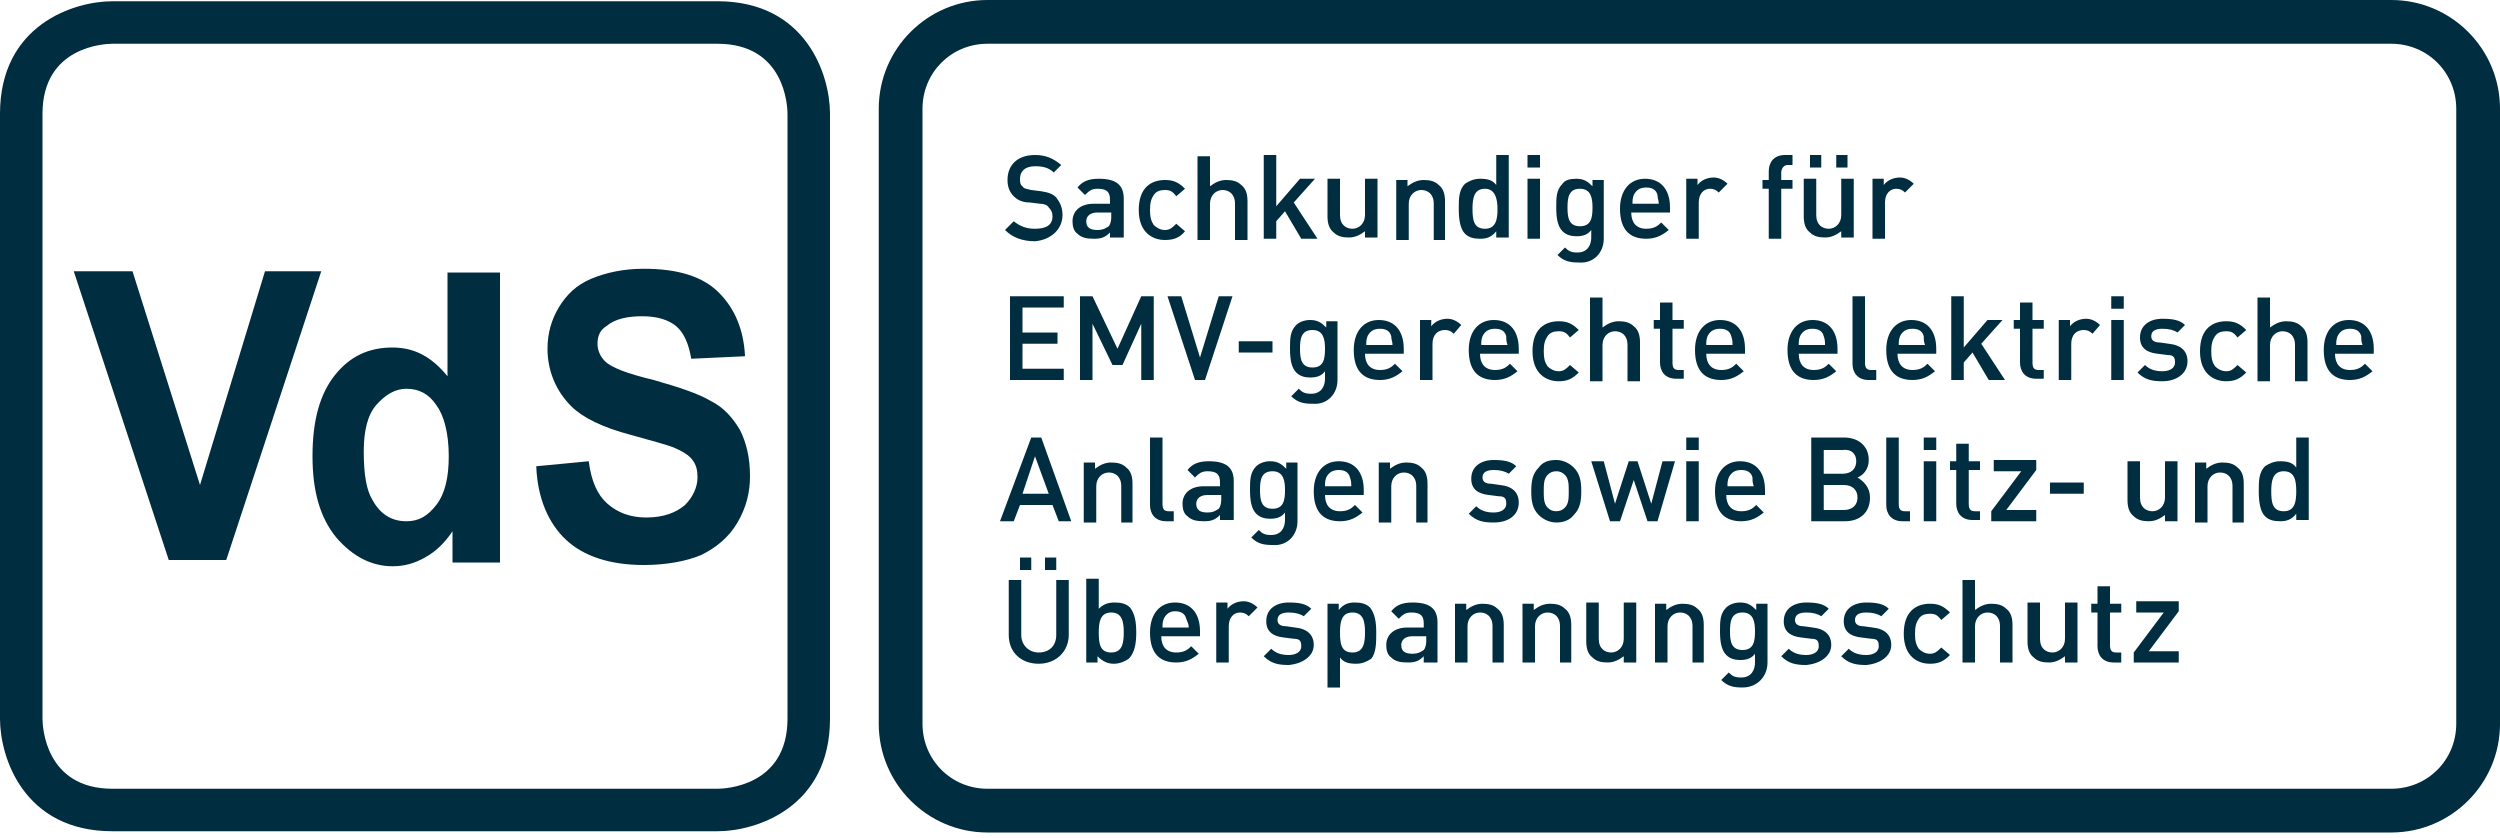
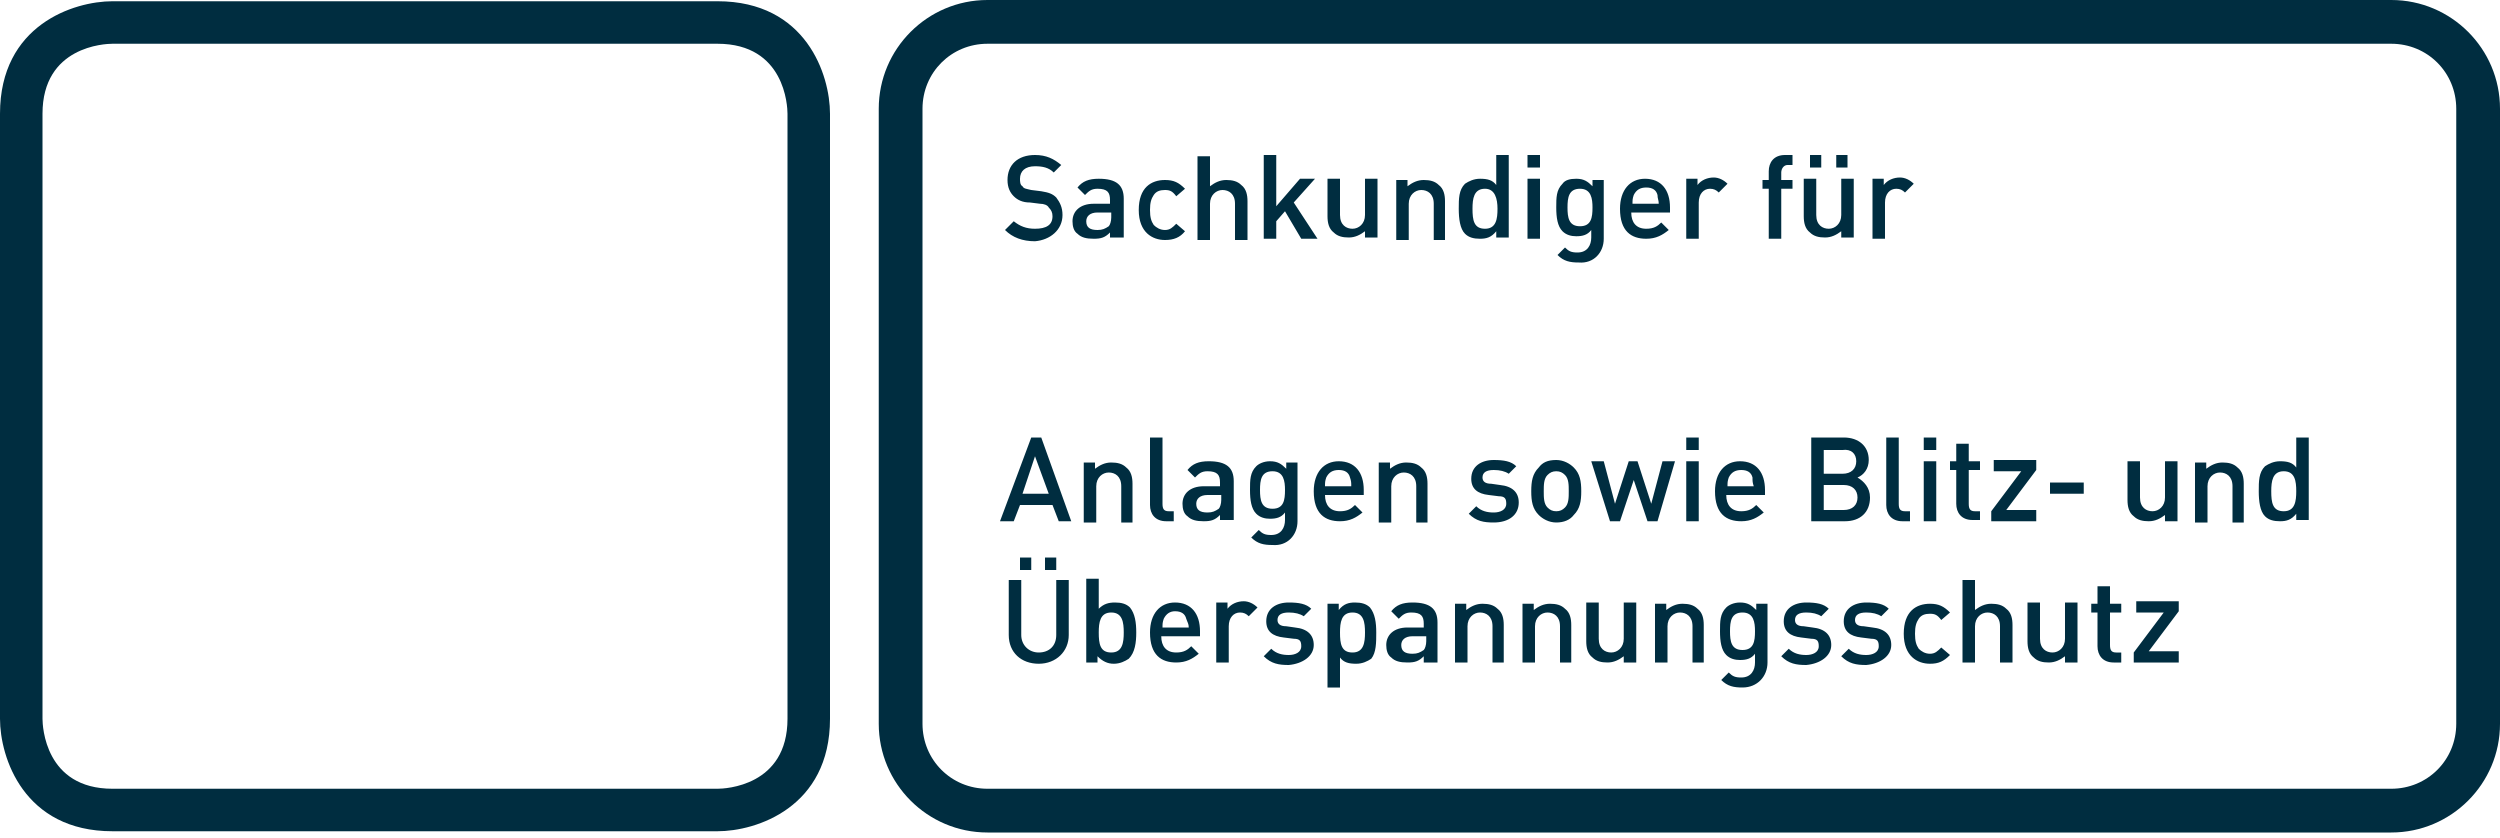
<svg xmlns="http://www.w3.org/2000/svg" version="1.1" id="Ebene_1" x="0px" y="0px" viewBox="0 0 200 67" style="enable-background:new 0 0 200 67;" xml:space="preserve">
  <style type="text/css">
	.st0{fill:#002D40;}
</style>
  <path class="st0" d="M57.4,66.5H9c-7.1,0-9-5.9-9-9V9.1c0-7.1,5.9-9,9-9h48.4c7.1,0,9,5.9,9,9v48.4C66.4,64.6,60.5,66.5,57.4,66.5z   M9,3.5c-0.6,0-5.6,0.2-5.6,5.6v48.4c0,0.6,0.2,5.6,5.6,5.6h48.4c0.6,0,5.6-0.2,5.6-5.6V9.1c0-0.6-0.2-5.6-5.6-5.6H9z" />
-   <path class="st0" d="M45.3,43.2c1.4,1.3,3.5,2,6.2,2c1.8,0,3.4-0.3,4.6-0.8c1.2-0.6,2.2-1.4,2.9-2.6c0.7-1.2,1-2.4,1-3.7  c0-1.5-0.3-2.7-0.8-3.7c-0.6-1-1.3-1.8-2.3-2.3c-1-0.6-2.5-1.1-4.6-1.7c-2.1-0.5-3.4-1-3.9-1.5c-0.4-0.4-0.6-0.9-0.6-1.4  c0-0.6,0.2-1.1,0.7-1.4c0.7-0.6,1.7-0.8,2.9-0.8c1.2,0,2.1,0.3,2.7,0.8c0.6,0.5,1,1.4,1.2,2.6l4.3-0.2c-0.1-2.1-0.8-3.8-2.1-5.1  c-1.3-1.3-3.3-1.9-6-1.9c-1.6,0-3,0.3-4.2,0.8c-1.2,0.5-2,1.3-2.6,2.3c-0.6,1-0.9,2.1-0.9,3.3c0,1.8,0.7,3.4,1.9,4.6  c0.9,0.9,2.5,1.7,4.8,2.3c1.8,0.5,2.9,0.8,3.4,1c0.7,0.3,1.2,0.6,1.5,1c0.3,0.4,0.4,0.8,0.4,1.4c0,0.8-0.4,1.6-1,2.2  c-0.7,0.6-1.7,1-3.1,1c-1.3,0-2.3-0.4-3.1-1.1c-0.8-0.7-1.3-1.8-1.5-3.4l-4.2,0.4C43,39.9,43.9,41.9,45.3,43.2 M30.1,32.4  c0.7-0.8,1.5-1.3,2.4-1.3c1,0,1.8,0.4,2.4,1.3c0.6,0.8,1,2.2,1,4.1c0,1.7-0.3,3-1,3.9c-0.7,0.9-1.4,1.3-2.4,1.3  c-1.2,0-2.1-0.6-2.7-1.7c-0.5-0.8-0.7-2.1-0.7-3.9C29.1,34.5,29.4,33.2,30.1,32.4 M39.9,21.8h-4.1v8.3c-1.3-1.6-2.7-2.3-4.4-2.3  c-1.9,0-3.4,0.7-4.6,2.2c-1.2,1.5-1.8,3.6-1.8,6.5c0,2.8,0.6,4.9,1.9,6.5c1.3,1.5,2.8,2.3,4.5,2.3c0.9,0,1.7-0.2,2.6-0.7  c0.9-0.5,1.6-1.2,2.2-2.1v2.5h3.8V21.8z M18.1,44.8l7.6-23.1h-4.5l-5.2,17.1l-5.4-17.1H5.9l7.6,23.1H18.1z" />
  <path class="st0" d="M191.3,66.6H79c-4.8,0-8.7-3.9-8.7-8.7V8.7C70.3,3.9,74.2,0,79,0h112.3c4.8,0,8.7,3.9,8.7,8.7v49.2  C200,62.7,196.1,66.6,191.3,66.6z M79,3.5c-2.9,0-5.2,2.3-5.2,5.2v49.2c0,2.9,2.3,5.2,5.2,5.2h112.3c2.9,0,5.2-2.3,5.2-5.2V8.7  c0-2.9-2.3-5.2-5.2-5.2H79z" />
  <path class="st0" d="M174.3,53v-0.9h-2.4l2.4-3.2v-0.8h-3.4v0.9h2.2l-2.4,3.2V53H174.3z M169.7,53v-0.8h-0.4c-0.4,0-0.5-0.2-0.5-0.6  V49h0.9v-0.7h-0.9v-1.4h-1v1.4h-0.5V49h0.5v2.7c0,0.7,0.4,1.3,1.3,1.3H169.7z M166.2,53v-4.8h-1v2.9c0,0.7-0.5,1.1-1,1.1  c-0.5,0-1-0.3-1-1.1v-2.9h-1v3.1c0,0.5,0.1,1,0.5,1.3c0.3,0.3,0.7,0.4,1.2,0.4c0.5,0,0.9-0.2,1.3-0.5V53H166.2z M161,53v-3  c0-0.5-0.1-1-0.5-1.3c-0.3-0.3-0.7-0.4-1.2-0.4c-0.5,0-0.9,0.2-1.3,0.5v-2.4h-1V53h1v-2.9c0-0.7,0.5-1.1,1-1.1c0.5,0,1,0.3,1,1.1V53  H161z M156,52.4l-0.7-0.6c-0.3,0.3-0.5,0.5-0.9,0.5c-0.4,0-0.7-0.2-0.9-0.4c-0.2-0.3-0.3-0.6-0.3-1.2c0-0.6,0.1-0.9,0.3-1.2  c0.2-0.3,0.5-0.4,0.9-0.4c0.4,0,0.6,0.1,0.9,0.5l0.7-0.6c-0.5-0.5-0.9-0.7-1.6-0.7c-1.1,0-2.1,0.6-2.1,2.4c0,1.8,1.1,2.4,2.1,2.4  C155.1,53.1,155.5,52.9,156,52.4 M151.3,51.6c0-0.8-0.5-1.3-1.5-1.4l-0.7-0.1c-0.5,0-0.7-0.2-0.7-0.5c0-0.4,0.3-0.6,0.9-0.6  c0.5,0,0.9,0.1,1.2,0.3l0.6-0.6c-0.4-0.4-1-0.5-1.8-0.5c-1,0-1.8,0.5-1.8,1.5c0,0.8,0.5,1.2,1.4,1.3l0.8,0.1c0.5,0,0.6,0.2,0.6,0.6  c0,0.5-0.5,0.7-1,0.7c-0.5,0-1-0.1-1.4-0.5l-0.6,0.6c0.6,0.6,1.2,0.7,2,0.7C150.4,53.1,151.3,52.5,151.3,51.6 M146.5,51.6  c0-0.8-0.5-1.3-1.5-1.4l-0.7-0.1c-0.5,0-0.7-0.2-0.7-0.5c0-0.4,0.3-0.6,0.9-0.6c0.5,0,0.9,0.1,1.2,0.3l0.6-0.6  c-0.4-0.4-1-0.5-1.8-0.5c-1,0-1.8,0.5-1.8,1.5c0,0.8,0.5,1.2,1.4,1.3l0.8,0.1c0.5,0,0.6,0.2,0.6,0.6c0,0.5-0.5,0.7-1,0.7  c-0.5,0-1-0.1-1.4-0.5l-0.6,0.6c0.6,0.6,1.2,0.7,2,0.7C145.6,53.1,146.5,52.5,146.5,51.6 M140.4,50.5c0,0.8-0.1,1.5-1,1.5  c-0.9,0-1-0.7-1-1.5c0-0.8,0.1-1.5,1-1.5C140.3,49,140.4,49.8,140.4,50.5 M141.4,53v-4.7h-0.9v0.5c-0.4-0.4-0.7-0.6-1.3-0.6  c-0.5,0-0.9,0.2-1.1,0.4c-0.5,0.5-0.5,1.1-0.5,1.9c0,0.8,0.1,1.5,0.5,1.9c0.3,0.3,0.7,0.4,1.1,0.4c0.5,0,0.9-0.1,1.2-0.5V53  c0,0.6-0.3,1.2-1.1,1.2c-0.5,0-0.7-0.1-1-0.4l-0.6,0.6c0.5,0.5,1,0.6,1.7,0.6C140.6,55,141.4,54.1,141.4,53 M136.3,53v-3  c0-0.5-0.1-1-0.5-1.3c-0.3-0.3-0.7-0.4-1.2-0.4c-0.5,0-0.9,0.2-1.3,0.5v-0.5h-0.9V53h1v-2.9c0-0.7,0.5-1.1,1-1.1c0.5,0,1,0.3,1,1.1  V53H136.3z M130.9,53v-4.8h-1v2.9c0,0.7-0.5,1.1-1,1.1c-0.5,0-1-0.3-1-1.1v-2.9h-1v3.1c0,0.5,0.1,1,0.5,1.3c0.3,0.3,0.7,0.4,1.2,0.4  c0.5,0,0.9-0.2,1.3-0.5V53H130.9z M125.7,53v-3c0-0.5-0.1-1-0.5-1.3c-0.3-0.3-0.7-0.4-1.2-0.4c-0.5,0-0.9,0.2-1.3,0.5v-0.5h-0.9V53  h1v-2.9c0-0.7,0.5-1.1,1-1.1s1,0.3,1,1.1V53H125.7z M120.3,53v-3c0-0.5-0.1-1-0.5-1.3c-0.3-0.3-0.7-0.4-1.2-0.4  c-0.5,0-0.9,0.2-1.3,0.5v-0.5h-0.9V53h1v-2.9c0-0.7,0.5-1.1,1-1.1s1,0.3,1,1.1V53H120.3z M114.1,51.3c0,0.3-0.1,0.6-0.2,0.7  c-0.3,0.2-0.5,0.3-0.9,0.3c-0.6,0-0.9-0.2-0.9-0.7c0-0.4,0.3-0.7,0.9-0.7h1.1V51.3z M115,53v-3.2c0-1.1-0.6-1.6-2-1.6  c-0.8,0-1.3,0.2-1.7,0.7l0.6,0.6c0.3-0.3,0.5-0.5,1-0.5c0.8,0,1,0.3,1,0.9v0.3h-1.3c-1.1,0-1.7,0.6-1.7,1.4c0,0.4,0.1,0.8,0.4,1  c0.3,0.3,0.7,0.4,1.3,0.4c0.6,0,0.9-0.1,1.3-0.5V53H115z M109.2,50.6c0,0.8-0.1,1.6-1,1.6c-0.9,0-1-0.7-1-1.6c0-0.8,0.1-1.6,1-1.6  C109.1,49,109.2,49.8,109.2,50.6 M110.1,50.6c0-0.8-0.1-1.5-0.5-2c-0.3-0.3-0.7-0.4-1.2-0.4c-0.5,0-0.9,0.1-1.3,0.6v-0.5h-0.9v6.7h1  v-2.4c0.3,0.4,0.7,0.5,1.3,0.5c0.5,0,0.9-0.2,1.2-0.4C110.1,52.2,110.1,51.4,110.1,50.6 M105.1,51.6c0-0.8-0.5-1.3-1.5-1.4l-0.7-0.1  c-0.5,0-0.7-0.2-0.7-0.5c0-0.4,0.3-0.6,0.9-0.6c0.5,0,0.9,0.1,1.2,0.3l0.6-0.6c-0.4-0.4-1-0.5-1.8-0.5c-1,0-1.8,0.5-1.8,1.5  c0,0.8,0.5,1.2,1.4,1.3l0.8,0.1c0.5,0,0.6,0.2,0.6,0.6c0,0.5-0.5,0.7-1,0.7c-0.5,0-1-0.1-1.4-0.5l-0.6,0.6c0.6,0.6,1.2,0.7,2,0.7  C104.2,53.1,105.1,52.5,105.1,51.6 M100.6,48.6c-0.3-0.3-0.7-0.5-1.1-0.5c-0.5,0-1,0.2-1.3,0.6v-0.5h-0.9V53h1v-2.9  c0-0.7,0.4-1.1,0.9-1.1c0.3,0,0.5,0.1,0.7,0.3L100.6,48.6z M95.1,50.2h-2.1c0-0.3,0-0.4,0.1-0.7c0.2-0.4,0.5-0.6,0.9-0.6  c0.5,0,0.8,0.2,0.9,0.6C95,49.8,95.1,49.9,95.1,50.2 M96,50.9v-0.4c0-1.4-0.7-2.3-2-2.3c-1.2,0-2,0.9-2,2.4c0,1.8,0.9,2.4,2.1,2.4  c0.8,0,1.3-0.3,1.8-0.7l-0.6-0.6c-0.3,0.3-0.6,0.5-1.2,0.5c-0.8,0-1.2-0.5-1.2-1.3H96z M89.9,50.6c0,0.8-0.1,1.6-1,1.6  c-0.9,0-1-0.7-1-1.6c0-0.8,0.1-1.6,1-1.6C89.8,49,89.9,49.8,89.9,50.6 M90.9,50.6c0-0.8-0.1-1.5-0.5-2c-0.3-0.3-0.7-0.4-1.2-0.4  c-0.5,0-0.9,0.1-1.3,0.5v-2.4h-1V53h0.9v-0.5c0.4,0.4,0.8,0.6,1.3,0.6c0.5,0,0.9-0.2,1.2-0.4C90.8,52.2,90.9,51.4,90.9,50.6  L90.9,50.6z M82.5,44.6h-0.9v1h0.9V44.6z M84.5,44.6h-0.9v1h0.9V44.6z M85.5,50.8v-4.4h-1v4.4c0,0.9-0.6,1.4-1.4,1.4  s-1.4-0.6-1.4-1.4v-4.4h-1v4.4c0,1.4,1,2.3,2.4,2.3C84.5,53.1,85.5,52.1,85.5,50.8" />
  <path class="st0" d="M183.7,39.3c0,0.8-0.1,1.6-1,1.6c-0.9,0-1-0.7-1-1.6c0-0.8,0.1-1.6,1-1.6C183.6,37.7,183.7,38.5,183.7,39.3z   M184.7,41.7V35h-1v2.4c-0.3-0.4-0.7-0.5-1.3-0.5c-0.5,0-0.9,0.2-1.2,0.4c-0.5,0.5-0.5,1.2-0.5,2c0,0.8,0.1,1.6,0.5,2  c0.3,0.3,0.7,0.4,1.2,0.4c0.5,0,0.9-0.1,1.3-0.6v0.5H184.7z M179.5,41.7v-3c0-0.5-0.1-1-0.5-1.3c-0.3-0.3-0.7-0.4-1.2-0.4  c-0.5,0-0.9,0.2-1.3,0.5v-0.5h-0.9v4.8h1v-2.9c0-0.7,0.5-1.1,1-1.1c0.5,0,1,0.3,1,1.1v2.9H179.5z M174.2,41.7v-4.8h-1v2.9  c0,0.7-0.5,1.1-1,1.1c-0.5,0-1-0.3-1-1.1v-2.9h-1V40c0,0.5,0.1,1,0.5,1.3c0.3,0.3,0.7,0.4,1.2,0.4c0.5,0,0.9-0.2,1.3-0.5v0.5H174.2z   M166.7,38.6h-2.7v0.9h2.7V38.6z M162.9,41.7v-0.9h-2.4l2.4-3.2v-0.8h-3.4v0.9h2.2l-2.4,3.2v0.8H162.9z M158.4,41.7v-0.8H158  c-0.4,0-0.5-0.2-0.5-0.6v-2.7h0.9v-0.7h-0.9v-1.4h-1v1.4H156v0.7h0.5v2.7c0,0.7,0.4,1.3,1.3,1.3H158.4z M154.9,35h-1v1h1V35z   M154.9,36.9h-1v4.8h1V36.9z M152.8,41.7v-0.8h-0.4c-0.4,0-0.5-0.2-0.5-0.6V35h-1v5.4c0,0.7,0.4,1.3,1.3,1.3H152.8z M148.5,36.9  c0,0.6-0.4,1-1.1,1h-1.5v-1.9h1.5C148.1,35.9,148.5,36.3,148.5,36.9 M148.6,39.8c0,0.6-0.4,1-1.1,1h-1.6v-2h1.6  C148.2,38.8,148.6,39.2,148.6,39.8 M149.6,39.8c0-0.8-0.5-1.3-1-1.6c0.5-0.2,0.9-0.7,0.9-1.4c0-1.1-0.8-1.8-2-1.8h-2.6v6.7h2.7  C148.8,41.7,149.6,41,149.6,39.8 M140.3,38.9h-2.1c0-0.3,0-0.4,0.1-0.7c0.2-0.4,0.5-0.6,1-0.6c0.5,0,0.8,0.2,0.9,0.6  C140.2,38.5,140.2,38.6,140.3,38.9 M141.2,39.6v-0.4c0-1.4-0.7-2.3-2-2.3c-1.2,0-2,0.9-2,2.4c0,1.8,0.9,2.4,2.1,2.4  c0.8,0,1.3-0.3,1.8-0.7l-0.6-0.6c-0.3,0.3-0.6,0.5-1.2,0.5c-0.8,0-1.2-0.5-1.2-1.3H141.2z M135.9,35h-1v1h1V35z M135.9,36.9h-1v4.8  h1V36.9z M134,36.9h-1l-0.9,3.4l-1.1-3.4h-0.7l-1.1,3.4l-0.9-3.4h-1l1.5,4.8h0.8l1.1-3.3l1.1,3.3h0.8L134,36.9z M125.5,39.3  c0,0.5,0,1-0.3,1.3c-0.2,0.2-0.4,0.3-0.7,0.3s-0.5-0.1-0.7-0.3c-0.3-0.3-0.3-0.8-0.3-1.3c0-0.5,0-1,0.3-1.3c0.2-0.2,0.4-0.3,0.7-0.3  s0.5,0.1,0.7,0.3C125.5,38.3,125.5,38.8,125.5,39.3 M126.5,39.3c0-0.8-0.1-1.4-0.6-1.9c-0.3-0.3-0.8-0.6-1.4-0.6  c-0.7,0-1.1,0.2-1.4,0.6c-0.5,0.5-0.6,1.1-0.6,1.9c0,0.8,0.1,1.4,0.6,1.9c0.3,0.3,0.8,0.6,1.4,0.6c0.6,0,1.1-0.2,1.4-0.6  C126.4,40.7,126.5,40.1,126.5,39.3 M121.5,40.2c0-0.8-0.5-1.3-1.5-1.4l-0.7-0.1c-0.5,0-0.7-0.2-0.7-0.5c0-0.4,0.3-0.6,0.9-0.6  c0.5,0,0.9,0.1,1.2,0.3l0.6-0.6c-0.4-0.4-1-0.5-1.8-0.5c-1,0-1.8,0.5-1.8,1.5c0,0.8,0.5,1.2,1.4,1.3l0.8,0.1c0.5,0,0.6,0.2,0.6,0.6  c0,0.5-0.5,0.7-1,0.7c-0.5,0-1-0.1-1.4-0.5l-0.6,0.6c0.6,0.6,1.2,0.7,2,0.7C120.7,41.8,121.5,41.2,121.5,40.2 M114.2,41.7v-3  c0-0.5-0.1-1-0.5-1.3c-0.3-0.3-0.7-0.4-1.2-0.4c-0.5,0-0.9,0.2-1.3,0.5v-0.5h-0.9v4.8h1v-2.9c0-0.7,0.5-1.1,1-1.1c0.5,0,1,0.3,1,1.1  v2.9H114.2z M108.1,38.9H106c0-0.3,0-0.4,0.1-0.7c0.2-0.4,0.5-0.6,1-0.6c0.5,0,0.8,0.2,0.9,0.6C108.1,38.5,108.1,38.6,108.1,38.9   M109.1,39.6v-0.4c0-1.4-0.7-2.3-2-2.3c-1.2,0-2,0.9-2,2.4c0,1.8,0.9,2.4,2.1,2.4c0.8,0,1.3-0.3,1.8-0.7l-0.6-0.6  c-0.3,0.3-0.6,0.5-1.2,0.5c-0.8,0-1.2-0.5-1.2-1.3H109.1z M102.8,39.2c0,0.8-0.1,1.5-1,1.5c-0.9,0-1-0.7-1-1.5c0-0.8,0.1-1.5,1-1.5  C102.7,37.7,102.8,38.5,102.8,39.2 M103.8,41.7v-4.7h-0.9v0.5c-0.4-0.4-0.7-0.6-1.3-0.6c-0.5,0-0.9,0.2-1.1,0.4  c-0.5,0.5-0.5,1.1-0.5,1.9c0,0.8,0.1,1.5,0.5,1.9c0.3,0.3,0.7,0.4,1.1,0.4c0.5,0,0.9-0.1,1.2-0.5v0.6c0,0.6-0.3,1.2-1.1,1.2  c-0.5,0-0.7-0.1-1-0.4l-0.6,0.6c0.5,0.5,1,0.6,1.7,0.6C103,43.7,103.8,42.8,103.8,41.7 M97.7,40c0,0.3-0.1,0.6-0.2,0.7  C97.2,40.9,97,41,96.6,41c-0.6,0-0.9-0.2-0.9-0.7c0-0.4,0.3-0.7,0.9-0.7h1.1V40z M98.7,41.7v-3.2c0-1.1-0.6-1.6-2-1.6  c-0.8,0-1.3,0.2-1.7,0.7l0.6,0.6c0.3-0.3,0.5-0.5,1-0.5c0.8,0,1,0.3,1,0.9v0.3h-1.3c-1.1,0-1.7,0.6-1.7,1.4c0,0.4,0.1,0.8,0.4,1  c0.3,0.3,0.7,0.4,1.3,0.4c0.6,0,0.9-0.1,1.3-0.5v0.4H98.7z M93.9,41.7v-0.8h-0.4c-0.4,0-0.5-0.2-0.5-0.6V35h-1v5.4  c0,0.7,0.4,1.3,1.3,1.3H93.9z M90.6,41.7v-3c0-0.5-0.1-1-0.5-1.3c-0.3-0.3-0.7-0.4-1.2-0.4c-0.5,0-0.9,0.2-1.3,0.5v-0.5h-0.9v4.8h1  v-2.9c0-0.7,0.5-1.1,1-1.1s1,0.3,1,1.1v2.9H90.6z M83.9,39.5h-2.1l1-3L83.9,39.5z M85.7,41.7L83.3,35h-0.8L80,41.7h1.1l0.5-1.3h2.6  l0.5,1.3H85.7z" />
-   <path class="st0" d="M189,27.6h-2.1c0-0.3,0-0.4,0.1-0.7c0.2-0.4,0.5-0.6,1-0.6c0.5,0,0.8,0.2,0.9,0.6  C188.9,27.2,188.9,27.3,189,27.6 M189.9,28.3v-0.4c0-1.4-0.7-2.3-2-2.3c-1.2,0-2,0.9-2,2.4c0,1.8,0.9,2.4,2.1,2.4  c0.8,0,1.3-0.3,1.8-0.7l-0.6-0.6c-0.3,0.3-0.6,0.5-1.2,0.5c-0.8,0-1.2-0.5-1.2-1.3H189.9z M184.6,30.4v-3c0-0.5-0.1-1-0.5-1.3  c-0.3-0.3-0.7-0.4-1.2-0.4c-0.5,0-0.9,0.2-1.3,0.5v-2.4h-1v6.7h1v-2.9c0-0.7,0.5-1.1,1-1.1c0.5,0,1,0.3,1,1.1v2.9H184.6z   M179.7,29.8l-0.7-0.6c-0.3,0.3-0.5,0.5-0.9,0.5c-0.4,0-0.7-0.2-0.9-0.4c-0.2-0.3-0.3-0.6-0.3-1.2c0-0.6,0.1-0.9,0.3-1.2  c0.2-0.3,0.5-0.4,0.9-0.4c0.4,0,0.6,0.1,0.9,0.5l0.7-0.6c-0.5-0.5-0.9-0.7-1.6-0.7c-1.1,0-2.1,0.6-2.1,2.4c0,1.8,1.1,2.4,2.1,2.4  C178.8,30.5,179.2,30.3,179.7,29.8 M175,28.9c0-0.8-0.5-1.3-1.5-1.4l-0.7-0.1c-0.5,0-0.7-0.2-0.7-0.5c0-0.4,0.3-0.6,0.9-0.6  c0.5,0,0.9,0.1,1.2,0.3l0.6-0.6c-0.4-0.4-1-0.5-1.8-0.5c-1,0-1.8,0.5-1.8,1.5c0,0.8,0.5,1.2,1.4,1.3l0.8,0.1c0.5,0,0.6,0.2,0.6,0.6  c0,0.5-0.5,0.7-1,0.7c-0.5,0-1-0.1-1.4-0.5l-0.6,0.6c0.6,0.6,1.2,0.7,2,0.7C174.1,30.5,175,29.9,175,28.9 M169.9,23.7h-1v1h1V23.7z   M169.9,25.6h-1v4.8h1V25.6z M168,26c-0.3-0.3-0.7-0.5-1.1-0.5c-0.5,0-1,0.2-1.3,0.6v-0.5h-0.9v4.8h1v-2.9c0-0.7,0.4-1.1,1-1.1  c0.3,0,0.5,0.1,0.7,0.3L168,26z M163.5,30.4v-0.8h-0.4c-0.4,0-0.5-0.2-0.5-0.6v-2.7h0.9v-0.7h-0.9v-1.4h-1v1.4h-0.5v0.7h0.5v2.7  c0,0.7,0.4,1.3,1.3,1.3H163.5z M160.4,30.4l-1.9-2.9l1.7-1.9H159l-1.9,2.2v-4.1h-1v6.7h1V29l0.7-0.8l1.3,2.2H160.4z M154,27.6h-2.1  c0-0.3,0-0.4,0.1-0.7c0.2-0.4,0.5-0.6,1-0.6c0.5,0,0.8,0.2,0.9,0.6C153.9,27.2,153.9,27.3,154,27.6 M154.9,28.3v-0.4  c0-1.4-0.7-2.3-2-2.3c-1.2,0-2,0.9-2,2.4c0,1.8,0.9,2.4,2.1,2.4c0.8,0,1.3-0.3,1.8-0.7l-0.6-0.6c-0.3,0.3-0.6,0.5-1.2,0.5  c-0.8,0-1.2-0.5-1.2-1.3H154.9z M150.1,30.4v-0.8h-0.4c-0.4,0-0.5-0.2-0.5-0.6v-5.3h-1v5.4c0,0.7,0.4,1.3,1.3,1.3H150.1z M146,27.6  h-2.1c0-0.3,0-0.4,0.1-0.7c0.2-0.4,0.5-0.6,1-0.6c0.5,0,0.8,0.2,0.9,0.6C146,27.2,146,27.3,146,27.6 M147,28.3v-0.4  c0-1.4-0.7-2.3-2-2.3c-1.2,0-2,0.9-2,2.4c0,1.8,0.9,2.4,2.1,2.4c0.8,0,1.3-0.3,1.8-0.7l-0.6-0.6c-0.3,0.3-0.6,0.5-1.2,0.5  c-0.8,0-1.2-0.5-1.2-1.3H147z M138.6,27.6h-2.1c0-0.3,0-0.4,0.1-0.7c0.2-0.4,0.5-0.6,1-0.6c0.5,0,0.8,0.2,0.9,0.6  C138.6,27.2,138.6,27.3,138.6,27.6 M139.6,28.3v-0.4c0-1.4-0.7-2.3-2-2.3c-1.2,0-2,0.9-2,2.4c0,1.8,0.9,2.4,2.1,2.4  c0.8,0,1.3-0.3,1.8-0.7l-0.6-0.6c-0.3,0.3-0.6,0.5-1.2,0.5c-0.8,0-1.2-0.5-1.2-1.3H139.6z M134.7,30.4v-0.8h-0.4  c-0.4,0-0.5-0.2-0.5-0.6v-2.7h0.9v-0.7h-0.9v-1.4h-1v1.4h-0.5v0.7h0.5v2.7c0,0.7,0.4,1.3,1.3,1.3H134.7z M131.2,30.4v-3  c0-0.5-0.1-1-0.5-1.3c-0.3-0.3-0.7-0.4-1.2-0.4c-0.5,0-0.9,0.2-1.3,0.5v-2.4h-1v6.7h1v-2.9c0-0.7,0.5-1.1,1-1.1c0.5,0,1,0.3,1,1.1  v2.9H131.2z M126.3,29.8l-0.7-0.6c-0.3,0.3-0.5,0.5-0.9,0.5c-0.4,0-0.7-0.2-0.9-0.4c-0.2-0.3-0.3-0.6-0.3-1.2c0-0.6,0.1-0.9,0.3-1.2  c0.2-0.3,0.5-0.4,0.9-0.4c0.4,0,0.6,0.1,0.9,0.5l0.7-0.6c-0.5-0.5-0.9-0.7-1.6-0.7c-1.1,0-2.1,0.6-2.1,2.4c0,1.8,1.1,2.4,2.1,2.4  C125.4,30.5,125.8,30.3,126.3,29.8 M120.6,27.6h-2.1c0-0.3,0-0.4,0.1-0.7c0.2-0.4,0.5-0.6,1-0.6c0.5,0,0.8,0.2,0.9,0.6  C120.5,27.2,120.5,27.3,120.6,27.6 M121.5,28.3v-0.4c0-1.4-0.7-2.3-2-2.3c-1.2,0-2,0.9-2,2.4c0,1.8,0.9,2.4,2.1,2.4  c0.8,0,1.3-0.3,1.8-0.7l-0.6-0.6c-0.3,0.3-0.6,0.5-1.2,0.5c-0.8,0-1.2-0.5-1.2-1.3H121.5z M116.9,26c-0.3-0.3-0.7-0.5-1.1-0.5  c-0.5,0-1,0.2-1.3,0.6v-0.5h-0.9v4.8h1v-2.9c0-0.7,0.4-1.1,1-1.1c0.3,0,0.5,0.1,0.7,0.3L116.9,26z M111.4,27.6h-2.1  c0-0.3,0-0.4,0.1-0.7c0.2-0.4,0.5-0.6,1-0.6c0.5,0,0.8,0.2,0.9,0.6C111.3,27.2,111.4,27.3,111.4,27.6 M112.3,28.3v-0.4  c0-1.4-0.7-2.3-2-2.3c-1.2,0-2,0.9-2,2.4c0,1.8,0.9,2.4,2.1,2.4c0.8,0,1.3-0.3,1.8-0.7l-0.6-0.6c-0.3,0.3-0.6,0.5-1.2,0.5  c-0.8,0-1.2-0.5-1.2-1.3H112.3z M106,27.9c0,0.8-0.1,1.5-1,1.5c-0.9,0-1-0.7-1-1.5c0-0.8,0.1-1.5,1-1.5  C105.9,26.4,106,27.2,106,27.9 M107,30.4v-4.7h-0.9v0.5c-0.4-0.4-0.7-0.6-1.3-0.6c-0.5,0-0.9,0.2-1.1,0.4c-0.5,0.5-0.5,1.1-0.5,1.9  c0,0.8,0.1,1.5,0.5,1.9c0.3,0.3,0.7,0.4,1.1,0.4c0.5,0,0.9-0.1,1.2-0.5v0.6c0,0.6-0.3,1.2-1.1,1.2c-0.5,0-0.7-0.1-1-0.4l-0.6,0.6  c0.5,0.5,1,0.6,1.7,0.6C106.2,32.4,107,31.5,107,30.4 M101.8,27.3h-2.7v0.9h2.7V27.3z M98.6,23.7h-1.1L96,28.6l-1.5-4.9h-1.1  l2.2,6.7h0.8L98.6,23.7z M92.3,30.4v-6.7h-1l-1.9,4.2l-2-4.2h-1v6.7h1v-4.5l1.6,3.3h0.8l1.5-3.3v4.5H92.3z M85.1,30.4v-0.9h-3.3v-2  h2.8v-0.9h-2.8v-2h3.3v-0.9h-4.3v6.7H85.1z" />
  <path class="st0" d="M153.1,14.7c-0.3-0.3-0.7-0.5-1.1-0.5c-0.5,0-1,0.2-1.3,0.6v-0.5h-0.9v4.8h1v-2.9c0-0.7,0.4-1.1,0.9-1.1  c0.3,0,0.5,0.1,0.7,0.3L153.1,14.7z M145.7,12.4h-0.9v1h0.9V12.4z M147.8,12.4h-0.9v1h0.9V12.4z M148.3,19.1v-4.8h-1v2.9  c0,0.7-0.5,1.1-1,1.1c-0.5,0-1-0.3-1-1.1v-2.9h-1v3c0,0.5,0.1,1,0.5,1.3c0.3,0.3,0.7,0.4,1.2,0.4c0.5,0,0.9-0.2,1.3-0.5v0.5H148.3z   M143.4,15.1v-0.7h-0.9v-0.6c0-0.3,0.2-0.6,0.5-0.6h0.4v-0.8h-0.6c-0.9,0-1.3,0.6-1.3,1.3v0.7h-0.5v0.7h0.5v4h1v-4H143.4z   M138.2,14.7c-0.3-0.3-0.7-0.5-1.1-0.5c-0.5,0-1,0.2-1.3,0.6v-0.5h-0.9v4.8h1v-2.9c0-0.7,0.4-1.1,0.9-1.1c0.3,0,0.5,0.1,0.7,0.3  L138.2,14.7z M132.7,16.3h-2.1c0-0.3,0-0.4,0.1-0.7c0.2-0.4,0.5-0.6,1-0.6c0.5,0,0.8,0.2,0.9,0.6C132.6,15.9,132.7,16,132.7,16.3   M133.6,17v-0.4c0-1.4-0.7-2.3-2-2.3c-1.2,0-2,0.9-2,2.4c0,1.8,0.9,2.4,2.1,2.4c0.8,0,1.3-0.3,1.8-0.7l-0.6-0.6  c-0.3,0.3-0.6,0.5-1.2,0.5c-0.8,0-1.2-0.5-1.2-1.3H133.6z M127.4,16.6c0,0.8-0.1,1.5-1,1.5c-0.9,0-1-0.7-1-1.5c0-0.8,0.1-1.5,1-1.5  C127.3,15.1,127.4,15.9,127.4,16.6 M128.3,19.1v-4.7h-0.9v0.5c-0.4-0.4-0.7-0.6-1.3-0.6c-0.5,0-0.9,0.1-1.1,0.4  c-0.5,0.5-0.5,1.1-0.5,1.9c0,0.8,0.1,1.5,0.5,1.9c0.3,0.3,0.7,0.4,1.1,0.4c0.5,0,0.9-0.1,1.2-0.5v0.6c0,0.6-0.3,1.2-1.1,1.2  c-0.5,0-0.7-0.1-1-0.4l-0.6,0.6c0.5,0.5,1,0.6,1.7,0.6C127.5,21.1,128.3,20.2,128.3,19.1 M123.2,12.4h-1v1h1V12.4z M123.2,14.3h-1  v4.8h1V14.3z M119.8,16.7c0,0.8-0.1,1.6-1,1.6c-0.9,0-1-0.7-1-1.6c0-0.8,0.1-1.6,1-1.6C119.6,15.1,119.8,15.9,119.8,16.7L119.8,16.7  z M120.7,19.1v-6.7h-1v2.4c-0.3-0.4-0.7-0.5-1.3-0.5c-0.5,0-0.9,0.2-1.2,0.4c-0.5,0.5-0.5,1.2-0.5,2c0,0.8,0.1,1.6,0.5,2  c0.3,0.3,0.7,0.4,1.2,0.4c0.5,0,0.9-0.1,1.3-0.6v0.5H120.7z M115.6,19.1v-3c0-0.5-0.1-1-0.5-1.3c-0.3-0.3-0.7-0.4-1.2-0.4  c-0.5,0-0.9,0.2-1.3,0.5v-0.5h-0.9v4.8h1v-2.9c0-0.7,0.5-1.1,1-1.1s1,0.3,1,1.1v2.9H115.6z M110.2,19.1v-4.8h-1v2.9  c0,0.7-0.5,1.1-1,1.1c-0.5,0-1-0.3-1-1.1v-2.9h-1v3c0,0.5,0.1,1,0.5,1.3c0.3,0.3,0.7,0.4,1.2,0.4c0.5,0,0.9-0.2,1.3-0.5v0.5H110.2z   M105.4,19.1l-1.9-2.9l1.7-1.9H104l-1.9,2.2v-4.1h-1v6.7h1v-1.4l0.7-0.8l1.3,2.2H105.4z M99.8,19.1v-3c0-0.5-0.1-1-0.5-1.3  c-0.3-0.3-0.7-0.4-1.2-0.4s-0.9,0.2-1.3,0.5v-2.4h-1v6.7h1v-2.9c0-0.7,0.5-1.1,1-1.1c0.5,0,1,0.3,1,1.1v2.9H99.8z M94.8,18.5  l-0.7-0.6c-0.3,0.3-0.5,0.5-0.9,0.5c-0.4,0-0.7-0.2-0.9-0.4c-0.2-0.3-0.3-0.6-0.3-1.2c0-0.6,0.1-0.9,0.3-1.2  c0.2-0.3,0.5-0.4,0.9-0.4c0.4,0,0.6,0.1,0.9,0.5l0.7-0.6c-0.5-0.5-0.9-0.7-1.6-0.7c-1.1,0-2.1,0.6-2.1,2.4c0,1.8,1.1,2.4,2.1,2.4  C93.9,19.2,94.4,19,94.8,18.5 M88.9,17.4c0,0.3-0.1,0.6-0.2,0.7c-0.3,0.2-0.5,0.3-0.9,0.3c-0.6,0-0.9-0.2-0.9-0.7  c0-0.4,0.3-0.7,0.9-0.7h1.1V17.4z M89.9,19.1v-3.2c0-1.1-0.6-1.6-2-1.6c-0.8,0-1.3,0.2-1.7,0.7l0.6,0.6c0.3-0.3,0.5-0.5,1-0.5  c0.8,0,1,0.3,1,0.9v0.3h-1.3c-1.1,0-1.7,0.6-1.7,1.4c0,0.4,0.1,0.8,0.4,1c0.3,0.3,0.7,0.4,1.3,0.4c0.6,0,0.9-0.1,1.3-0.5v0.4H89.9z   M85,17.2c0-0.6-0.2-1-0.5-1.4c-0.3-0.3-0.6-0.4-1.2-0.5l-0.8-0.1c-0.4-0.1-0.6-0.1-0.7-0.3c-0.2-0.1-0.2-0.4-0.2-0.6  c0-0.6,0.4-1,1.2-1c0.6,0,1.1,0.1,1.5,0.5l0.6-0.6c-0.6-0.5-1.2-0.8-2.1-0.8c-1.4,0-2.2,0.8-2.2,2c0,0.6,0.2,1,0.5,1.3  c0.3,0.3,0.7,0.5,1.3,0.5l0.8,0.1c0.3,0,0.6,0.1,0.7,0.3c0.2,0.2,0.3,0.4,0.3,0.7c0,0.7-0.5,1-1.4,1c-0.7,0-1.2-0.2-1.7-0.6  l-0.7,0.7c0.6,0.6,1.4,0.9,2.4,0.9C84,19.2,85,18.4,85,17.2" />
</svg>